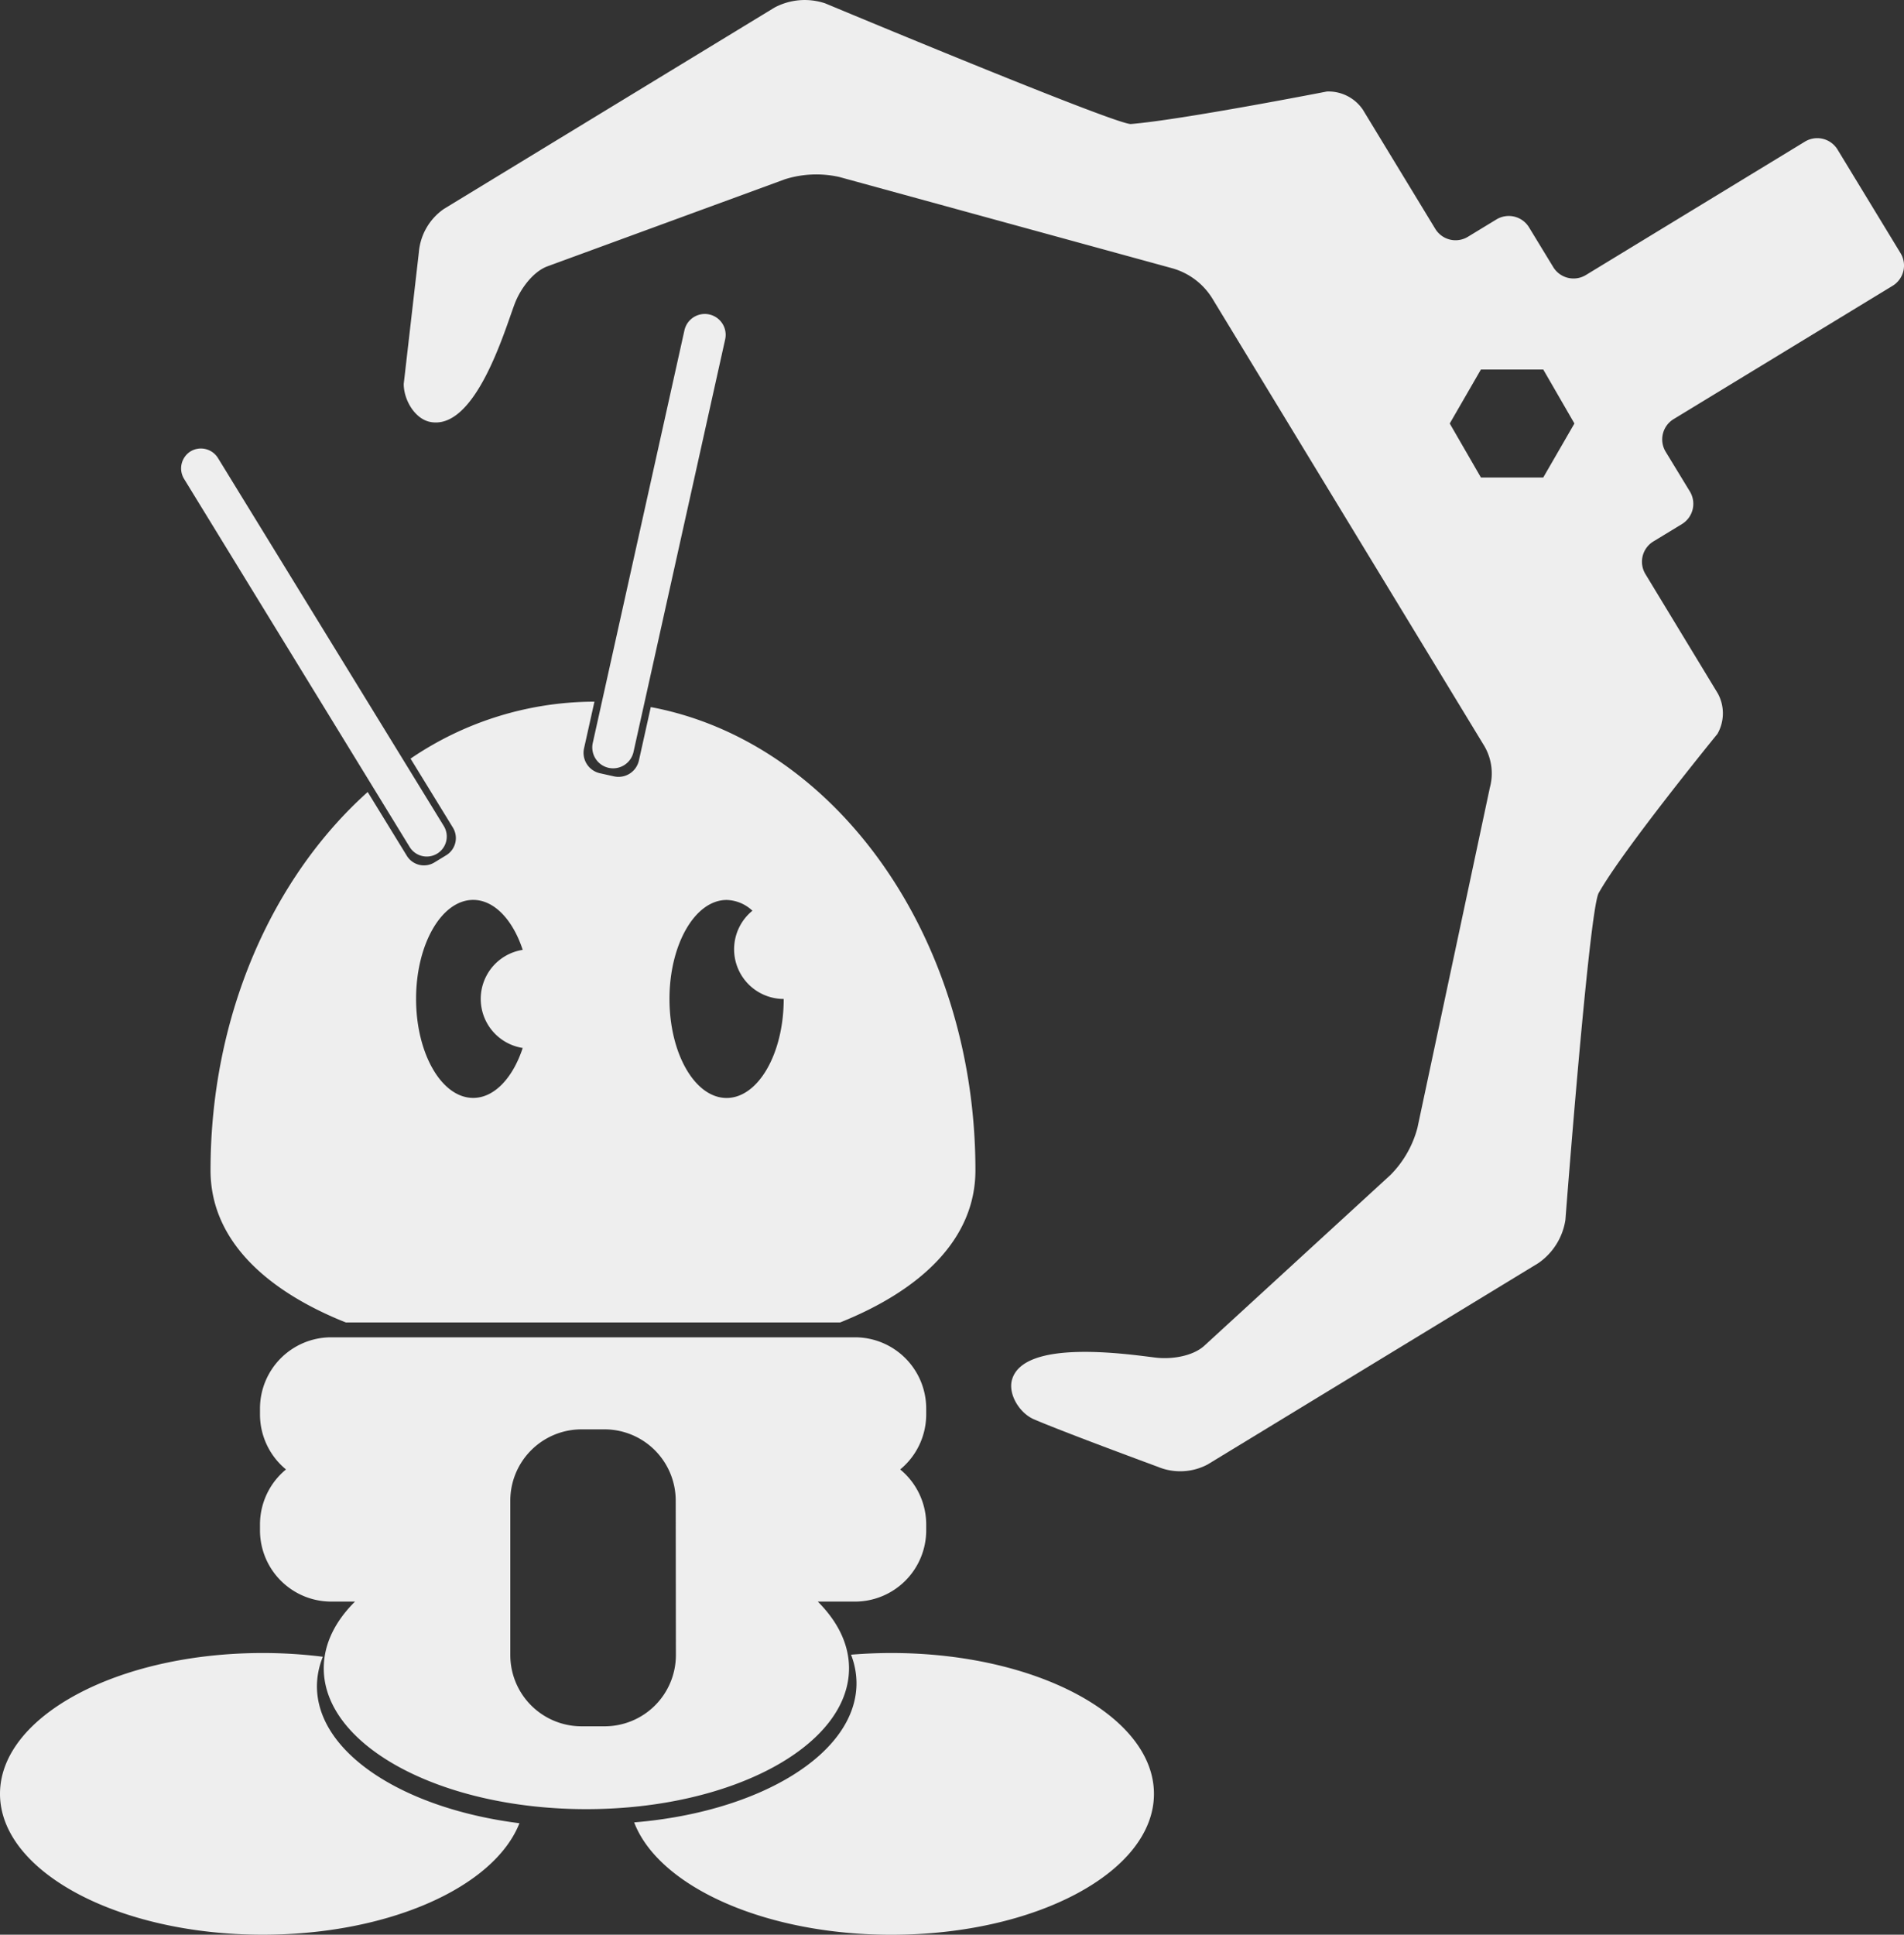
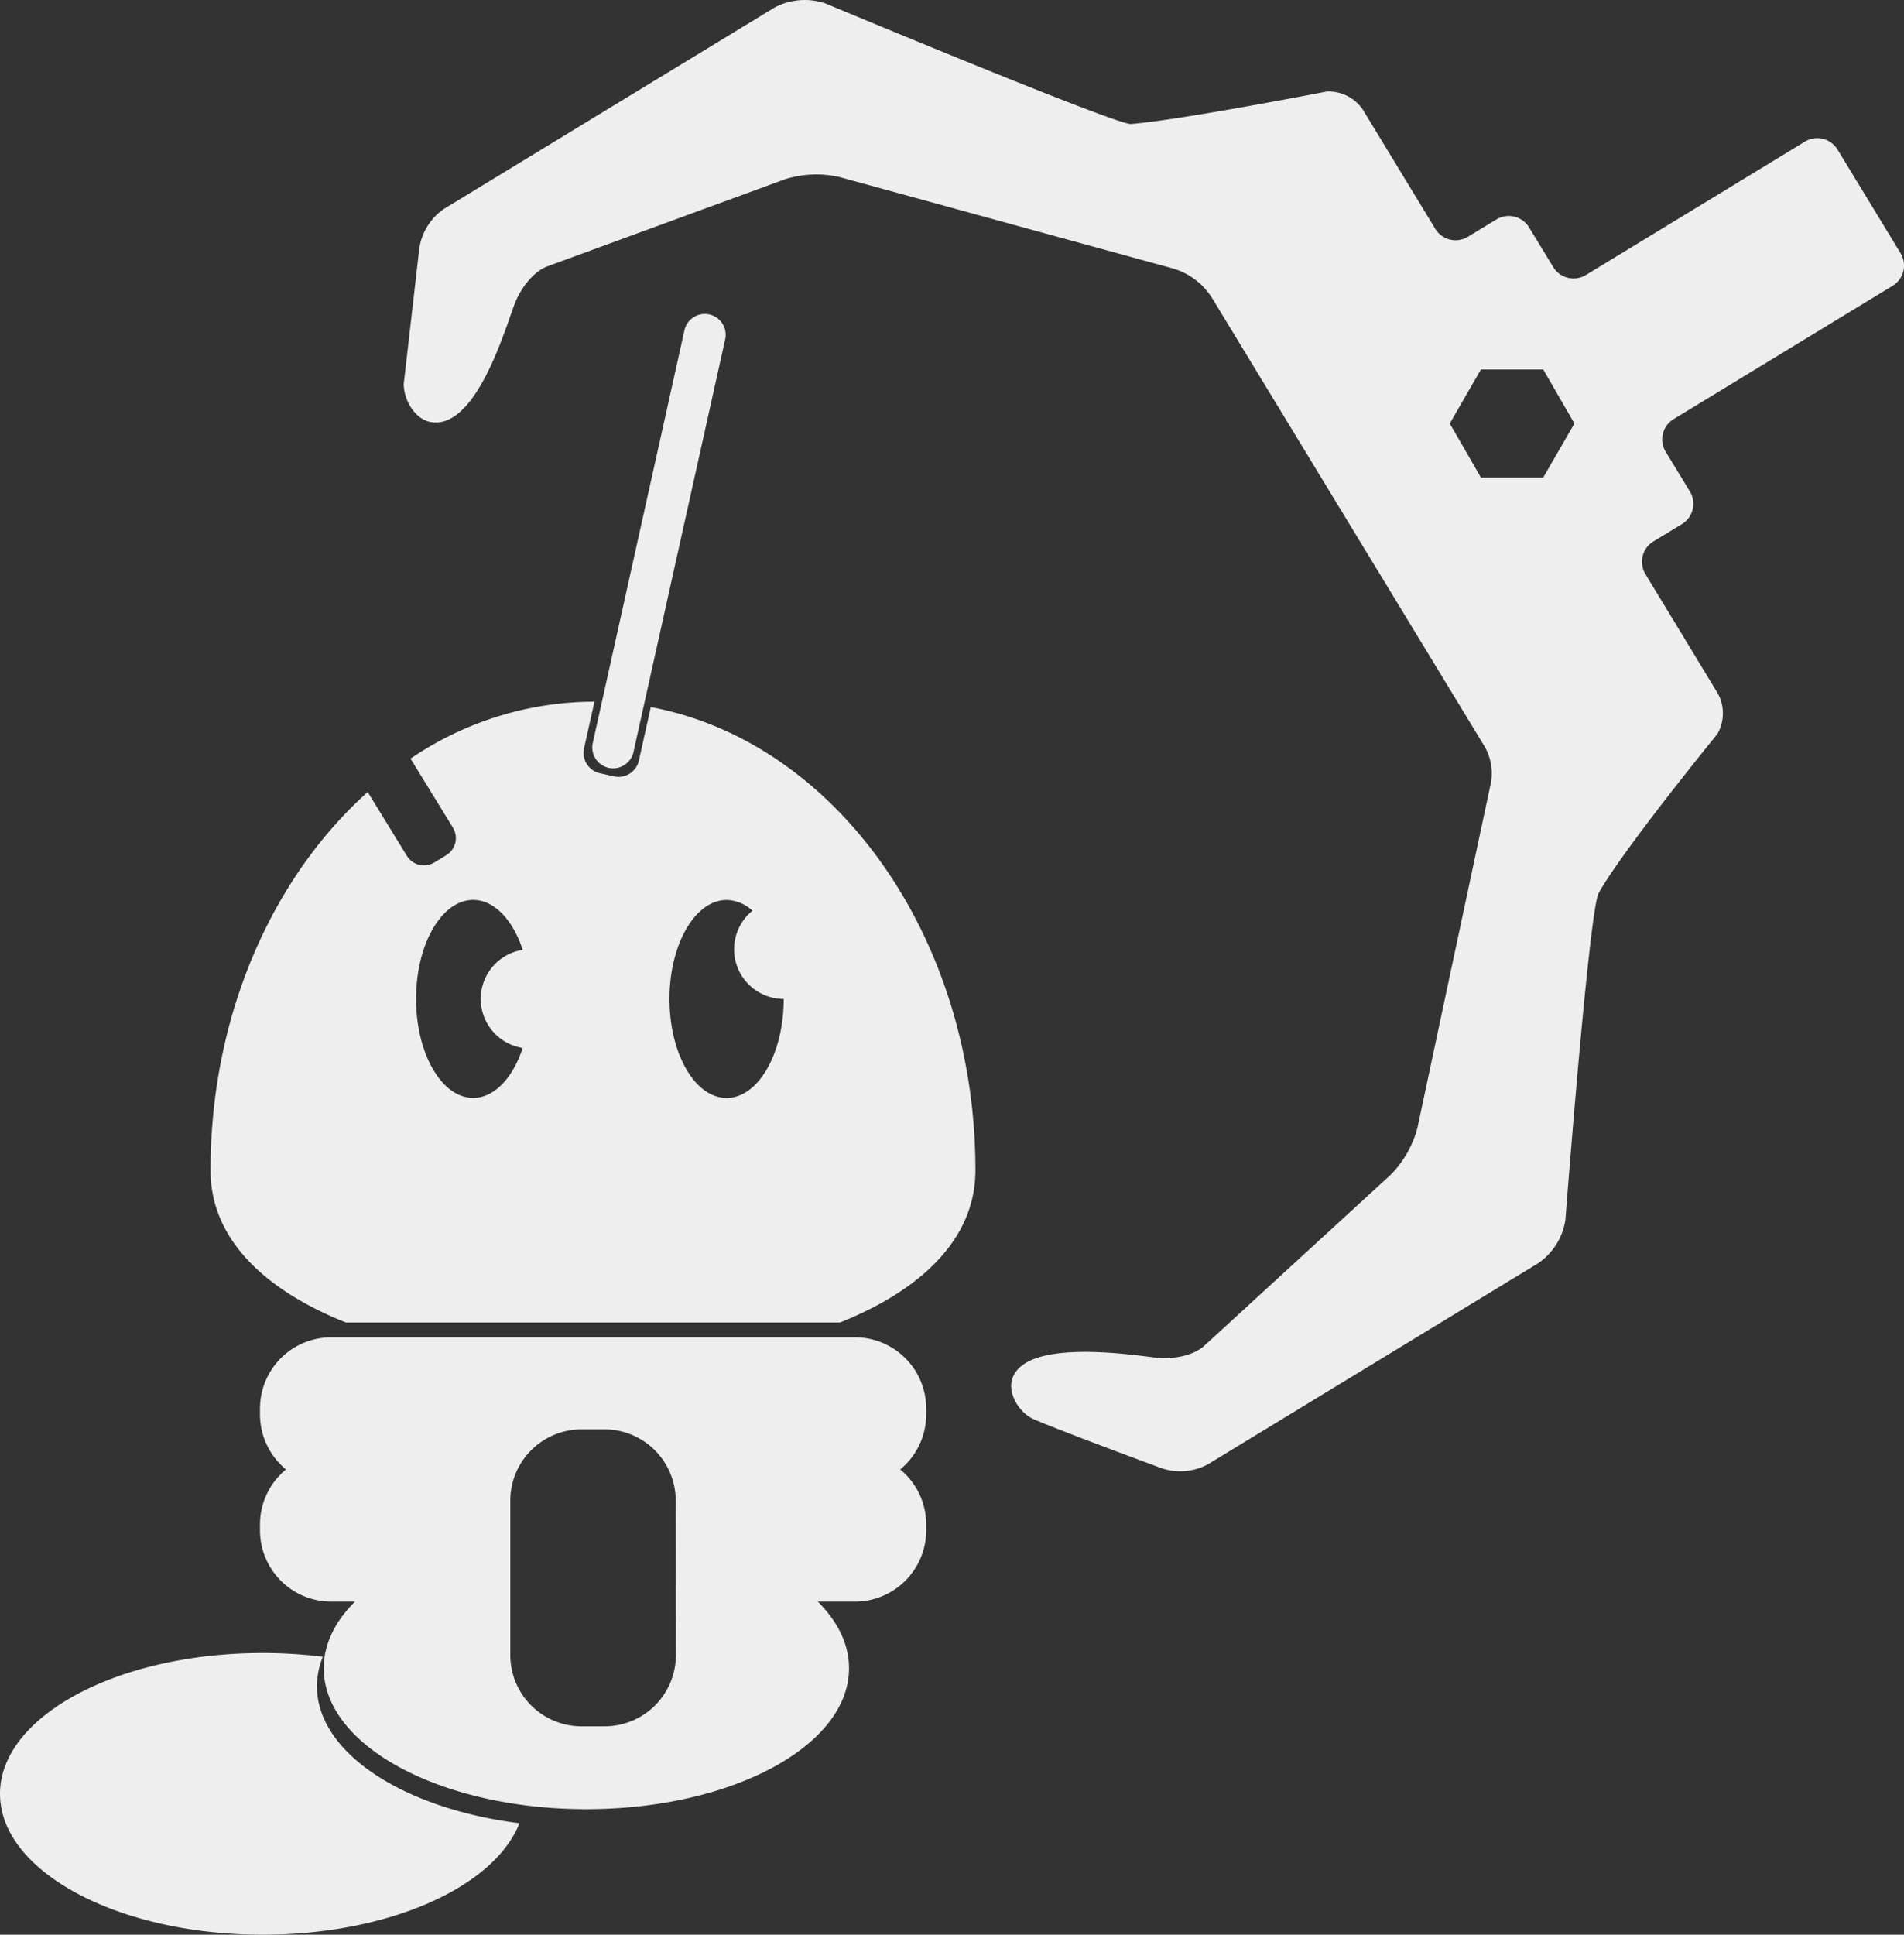
<svg xmlns="http://www.w3.org/2000/svg" viewBox="0 0 320.69 325.77">
  <rect x="0" y="0" width="320.69" height="325.77" fill="#333333" stroke="none" />
  <defs>
    <style>.cls-1{fill:#eee;}</style>
  </defs>
  <title>hebocon-logo-roze</title>
  <g id="Laag_2" data-name="Laag 2">
    <g id="Laag_1-2" data-name="Laag 1">
-       <path class="cls-1" d="M150.13,278.34c-2.31,0-4.58.1-6.79.28a13.33,13.33,0,0,1,.92,4.8c0,11.86-16.24,21.69-37.45,23.44,4.14,10.8,22,18.92,43.32,18.92,24.43,0,44.23-10.62,44.23-23.72S174.56,278.34,150.13,278.34Z" />
      <path class="cls-1" d="M320.11,42.63,309.5,25.19a4,4,0,0,0-5.5-1.34L267.11,46.31a4,4,0,0,1-5.5-1.34l-4.07-6.68a4,4,0,0,0-5.5-1.34l-4.8,2.92a4,4,0,0,1-5.5-1.34L229.54,18.46a7,7,0,0,0-6.06-3.05s-24.65,4.81-33,5.47C188.05,21.07,139,.57,139,.57a10.83,10.83,0,0,0-8.56.71L74.78,35.17a9.85,9.85,0,0,0-4.23,7.3L68,64.65C68,67.29,69.79,70.37,72.25,71,80,72.85,85,55.62,86.68,51.18c.93-2.47,3.06-5.43,5.54-6.34l40-14.66a17.64,17.64,0,0,1,9.14-.38l56.11,15.38a11.64,11.64,0,0,1,6.87,5.32L250,125.61a9.13,9.13,0,0,1,.94,7l-12.2,57.29a17.65,17.65,0,0,1-4.54,7.94L202.84,226.6c-1.95,1.78-5.55,2.32-8.18,2-4.7-.57-22.26-3.21-24.21,3.73-.68,2.43,1.26,5.6,3.68,6.65,5.13,2.21,20.87,8,20.87,8a9.84,9.84,0,0,0,8.42-.4l55.68-33.89a10.83,10.83,0,0,0,4.56-7.27s4-52.27,5.61-55.06c4.09-7.29,20-26.79,20-26.79a7,7,0,0,0,.07-6.79L277.14,96.67a4,4,0,0,1,1.34-5.5l4.8-2.92a4,4,0,0,0,1.34-5.5l-4.07-6.68a4,4,0,0,1,1.34-5.5l36.89-22.45A4,4,0,0,0,320.11,42.63ZM259.93,80.4h-10.5l-5.25-9.09,5.25-9.09h10.5l5.25,9.09Z" />
-       <path class="cls-1" d="M69,142.62a3.37,3.37,0,1,0,5.75-3.53l-38.06-62A3.38,3.38,0,0,0,32.1,76h0A3.38,3.38,0,0,0,31,80.63Z" />
      <path class="cls-1" d="M102.51,129.29a3.52,3.52,0,0,0,4.19-2.67l15.44-69.48a3.51,3.51,0,1,0-6.86-1.52L99.84,125.1A3.52,3.52,0,0,0,102.51,129.29Z" />
      <path class="cls-1" d="M69.15,127.74l7.13,11.61A3.38,3.38,0,0,1,75.17,144l-2,1.22a3.38,3.38,0,0,1-4.64-1.11l-6.6-10.75c-16,14.34-26.47,37.53-26.47,63.7,0,11.38,8.8,19.79,21.8,25.22l1,.4H141.5c13.54-5.42,22.79-14,22.79-25.62,0-39.5-23.73-72.21-54.68-78l-2,9a3.52,3.52,0,0,1-4.19,2.67l-2.38-.53a3.52,3.52,0,0,1-2.67-4.19l1.75-7.86h-.23A55.13,55.13,0,0,0,69.15,127.74Zm53.24,23.8a6.57,6.57,0,0,1,4.34,1.81A8.37,8.37,0,0,0,132,168.21h0c0,9.2-4.3,16.67-9.62,16.67s-9.62-7.46-9.62-16.67S117.08,151.54,122.39,151.54ZM79.7,184.87c-5.31,0-9.62-7.46-9.62-16.67s4.3-16.67,9.62-16.67c3.57,0,6.69,3.39,8.34,8.41a8.36,8.36,0,0,0,0,16.52C86.38,181.49,83.27,184.87,79.7,184.87Z" />
      <path class="cls-1" d="M53.38,283.91a13.36,13.36,0,0,1,1-4.94,81.27,81.27,0,0,0-10.14-.63C19.8,278.34,0,289,0,302.05s19.8,23.72,44.23,23.72c21.26,0,39-8,43.26-18.77C67.94,304.54,53.38,295.14,53.38,283.91Z" />
      <path class="cls-1" d="M143,280.91c0-4.06-1.91-7.88-5.26-11.23H144a12,12,0,0,0,12-12v-1a12,12,0,0,0-4.38-9.25,12,12,0,0,0,4.38-9.25v-1a12,12,0,0,0-12-12H55.79a12,12,0,0,0-12,12v1a12,12,0,0,0,4.38,9.25,12,12,0,0,0-4.38,9.25v1a12,12,0,0,0,12,12h4c-3.36,3.34-5.26,7.16-5.26,11.23,0,13.1,19.8,23.72,44.23,23.72S143,294,143,280.91Zm-29.16-2.23a12,12,0,0,1-12,12H97.95a12,12,0,0,1-12-12v-26a12,12,0,0,1,12-12h3.86a12,12,0,0,1,12,12Z" />
    </g>
  </g>
</svg>